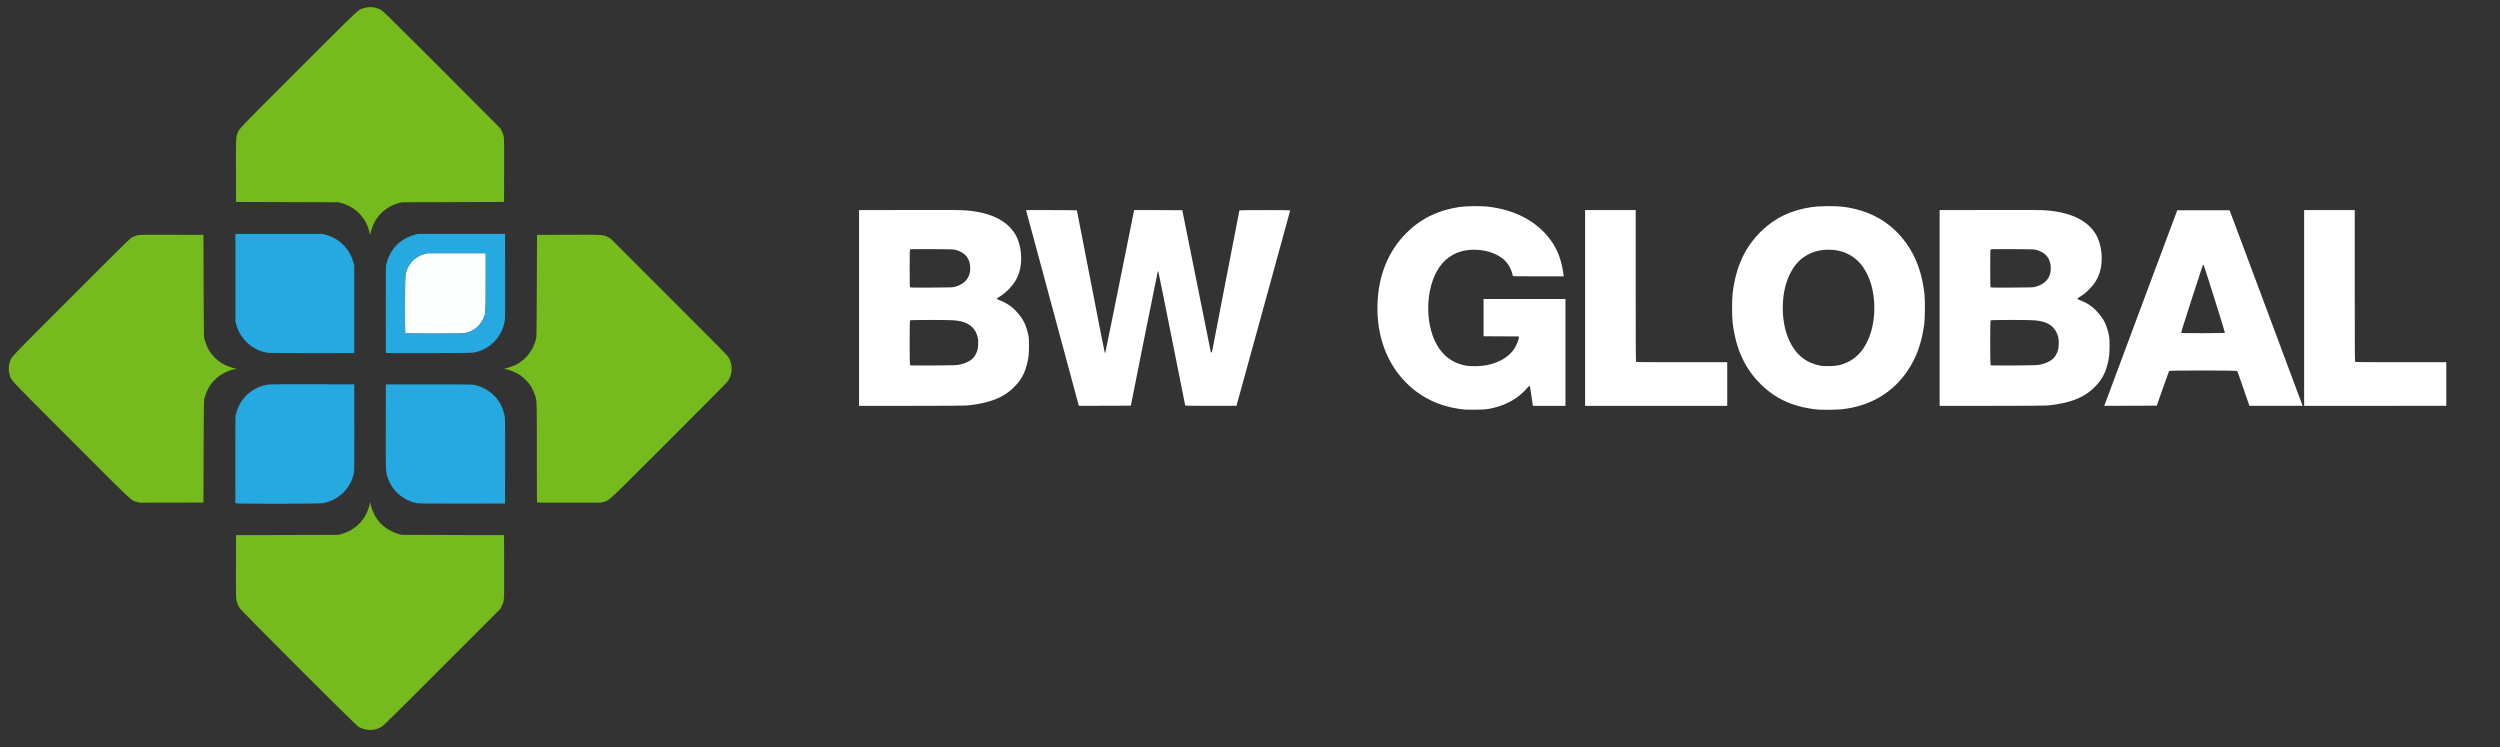
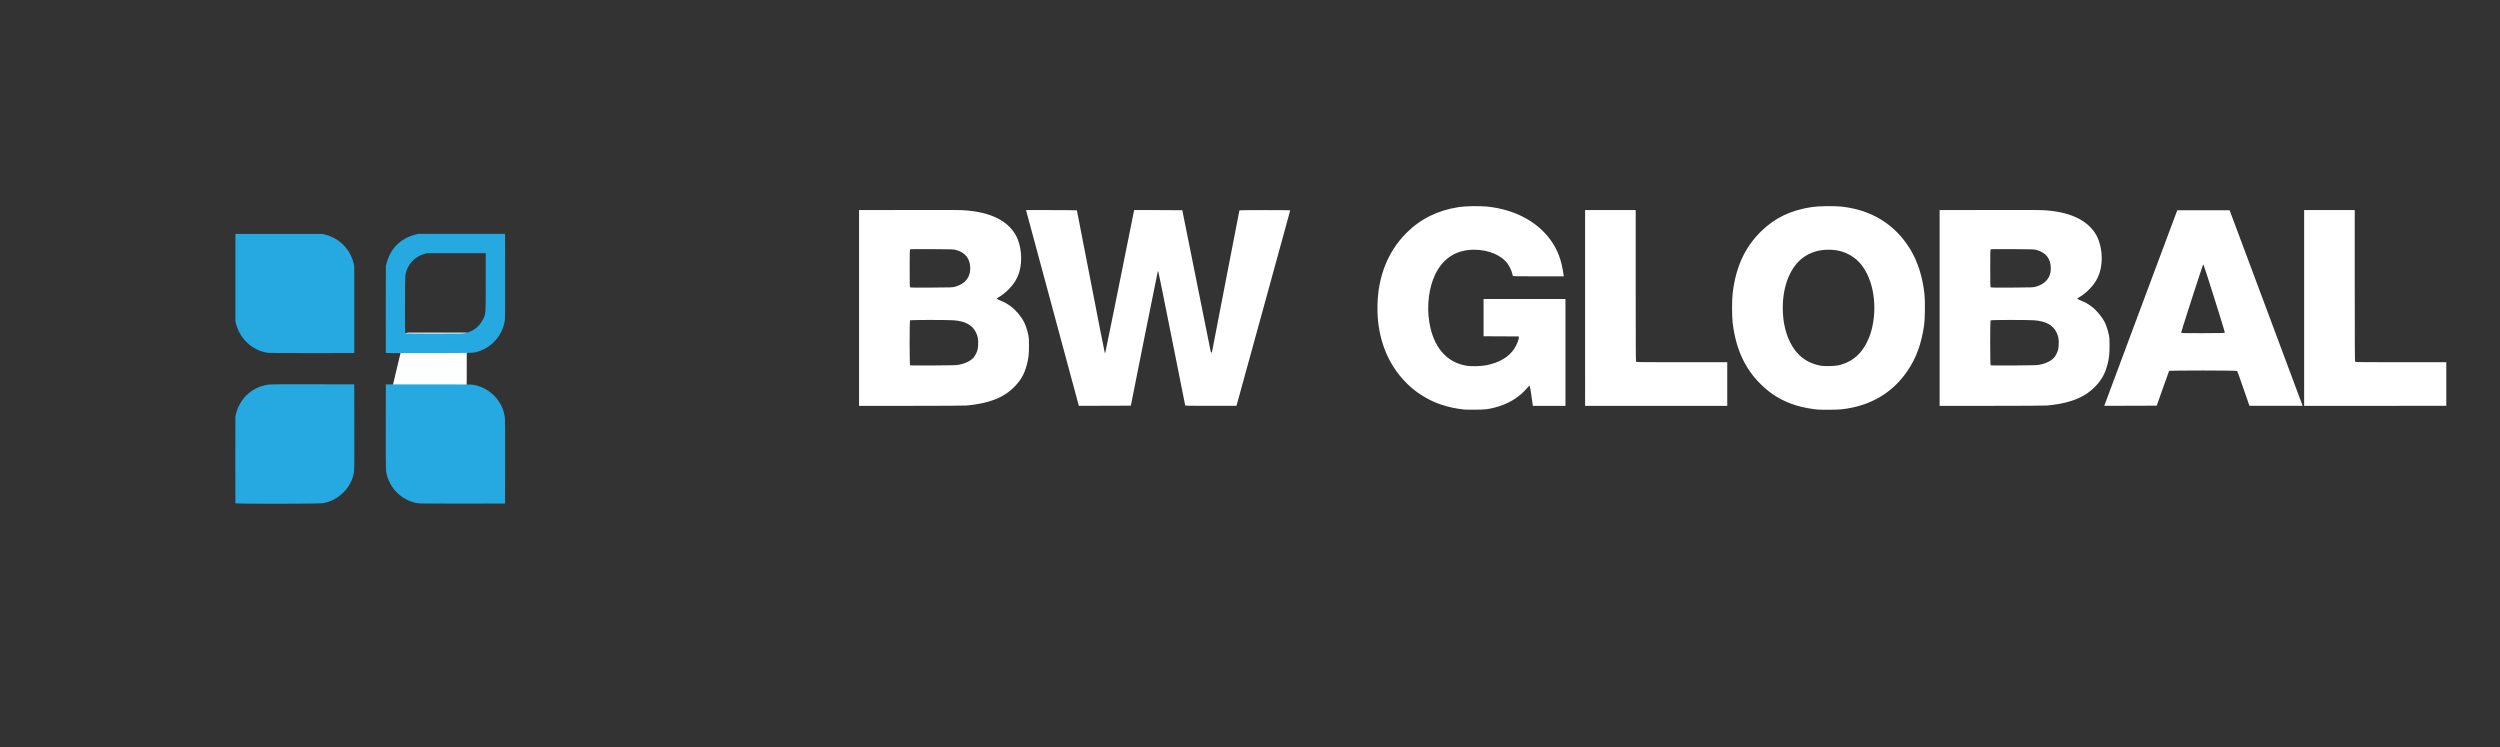
<svg xmlns="http://www.w3.org/2000/svg" width="1526.164" height="456.224">
  <rect width="100%" height="100%" fill="#333333" stroke="none" />
  <path fill="#fff" d="M894.39 250.06c-10.574-1.054-19.44-4.06-27.177-9.216-3.568-2.378-5.642-4.069-8.604-7.014-12.024-11.959-18.225-28.721-17.703-47.859.482-17.684 6.458-32.51 17.617-43.702 8.631-8.657 19.157-13.87 32.006-15.85 4.012-.62 12.912-.778 17.34-.31 16.545 1.75 30.121 8.824 38.424 20.023 4.578 6.174 7.04 12.72 8.24 21.905l.086.66h-15.52c-14.608 0-15.526-.02-15.617-.355-.122-.49-.237-.98-.343-1.473-.33-1.504-1.61-4.223-2.725-5.786-3.798-5.322-11.704-8.643-20.578-8.643-10.713 0-18.863 5.151-23.618 14.927-3.915 8.049-5.317 19.21-3.679 29.29 2.476 15.236 10.445 24.56 22.743 26.612 3.09.515 9.12.326 12.535-.393 7.706-1.624 13.436-5.09 16.667-10.086 1.486-2.296 2.85-5.807 2.693-6.924l-.069-.487-10.72-.053-10.72-.053v-22.756h49.992v65.232h-19.89l-.145-.965c-.08-.53-.474-3.29-.876-6.131-.402-2.842-.829-5.198-.948-5.237-.118-.04-.994.824-1.945 1.919-4.832 5.56-11.51 9.488-19.583 11.515-4.078 1.025-5.56 1.185-11.482 1.24-3.073.027-5.954.014-6.4-.03zm215.512-.014c-3.774-.293-9.406-1.346-13.006-2.43-8.536-2.57-15.276-6.522-21.612-12.67-10.017-9.717-15.546-21.632-17.54-37.798-.51-4.133-.51-14.11 0-18.29 1.964-16.05 7.502-28.022 17.454-37.727 8.365-8.16 17.953-12.748 30.739-14.712 4.033-.62 13.486-.782 17.984-.309 14.203 1.494 26.014 7.067 34.92 16.475 9.135 9.65 14.383 21.882 16 37.29.42 4.005.303 14.901-.197 18.36-1.674 11.57-4.645 19.87-9.98 27.872-9.165 13.75-23.178 21.956-40.584 23.77-2.73.284-11.375.387-14.18.169zm12.193-26.984c8.823-1.961 14.987-7.442 18.776-16.694 4.535-11.072 4.462-26.29-.177-37.142-2.61-6.108-5.965-10.25-10.573-13.056-4.218-2.569-8.546-3.727-13.934-3.729-6-.002-11.26 1.673-15.681 4.99-7.04 5.284-11.522 15.497-12.117 27.613-.435 8.832 1.034 16.973 4.255 23.596 3.965 8.15 10.268 13.055 18.782 14.616 2.185.4 8.512.285 10.67-.194zm-597.663-35.059v-59.745l27.79-.051c31.165-.057 34.252-.036 37.85.266 14.775 1.237 24.855 6.231 29.856 14.794 3.627 6.21 4.532 16.166 2.127 23.399-1.246 3.75-2.979 6.527-6.066 9.726-1.98 2.051-4.075 3.726-6.258 5.002-.756.442-1.346.889-1.311.993.035.105 1.11.619 2.39 1.142 2.671 1.094 4.212 1.967 6.468 3.667 2.98 2.247 6.242 6.162 7.95 9.545.9 1.783 1.977 5.07 2.482 7.575.397 1.973.459 2.901.454 6.854-.005 5.112-.298 7.658-1.329 11.562-1.547 5.858-3.89 9.848-8.256 14.06-4.567 4.408-10.009 7.194-17.635 9.03-3.188.767-7.325 1.415-10.974 1.72-1.49.124-14.7.204-33.988.205l-31.55.002zm60.966 34.656c2.657-.493 5.057-1.402 6.827-2.586 1.679-1.123 2.418-1.932 3.332-3.648 1.183-2.218 1.46-3.312 1.574-6.196.13-3.307-.207-5.027-1.487-7.583-2.146-4.286-6.574-6.626-13.483-7.124-4.168-.3-26.288-.266-26.596.041-.361.362-.351 26.999.01 27.37.204.208 3.017.243 14.073.172 12.09-.076 14.06-.132 15.75-.446zm-2.337-47.619c6-1.636 9.246-5.555 9.246-11.162 0-5.883-2.925-9.684-8.68-11.28-1.53-.424-2.013-.44-14.652-.516-9.927-.059-13.139-.019-13.361.166-.248.205-.293 1.961-.293 11.557 0 8.78.057 11.372.254 11.57.201.203 2.949.241 13.057.183 12.405-.072 12.853-.088 14.429-.518zm75.336 71.949c-.474-1.615-31.774-117.6-31.884-118.15l-.116-.581h15.458c8.502 0 15.502.072 15.557.16.054.088 3.862 19.635 8.46 43.437 4.6 23.803 8.445 43.363 8.547 43.468.101.104.245.13.318.055.108-.108 8.585-41.998 16.16-79.855l1.453-7.265h14.703c8.087 0 14.704.035 14.704.079 0 .176 17.293 86.212 17.394 86.542.222.72.662.362.877-.711.117-.587 3.875-20.043 8.35-43.235 4.477-23.192 8.18-42.282 8.229-42.421.071-.2 3.364-.255 15.541-.255 13.315 0 15.451.041 15.451.293 0 .161-7.316 26.828-16.259 59.26l-16.38 59.452-.123.487h-15.612c-14.693 0-15.618-.02-15.716-.355-.058-.196-3.73-18.6-8.16-40.898-4.43-22.298-8.137-40.627-8.238-40.731-.1-.105-.245-.127-.322-.05-.076.076-3.806 18.542-8.288 41.036l-8.15 40.897-15.865.052-15.865.052zm309.253-58.986v-59.745h30.889v46.19c0 35.657.056 46.248.244 46.436.187.187 6.67.244 27.942.244h27.699v26.621H967.65zm216.427 0v-59.745l27.79-.051c31.165-.057 34.251-.036 37.85.266 14.774 1.237 24.854 6.231 29.855 14.794 3.628 6.21 4.533 16.166 2.128 23.399-1.247 3.75-2.98 6.527-6.067 9.726-1.98 2.051-4.075 3.726-6.258 5.002-.756.442-1.346.889-1.31.993.034.105 1.11.619 2.39 1.142 2.67 1.094 4.211 1.967 6.467 3.667 2.981 2.247 6.243 6.162 7.95 9.545.9 1.783 1.978 5.07 2.482 7.575.397 1.973.459 2.901.455 6.854-.01 5.112-.298 7.658-1.33 11.562-1.547 5.858-3.89 9.848-8.256 14.06-4.567 4.408-10.008 7.194-17.635 9.03-3.188.767-7.325 1.415-10.973 1.72-1.491.124-14.7.204-33.989.205l-31.55.002zm60.965 34.656c2.658-.493 5.057-1.402 6.827-2.586 1.68-1.123 2.419-1.932 3.333-3.648 1.182-2.218 1.46-3.312 1.573-6.196.13-3.307-.207-5.027-1.487-7.583-2.145-4.286-6.574-6.626-13.483-7.124-4.168-.3-26.288-.266-26.595.041-.362.362-.352 26.999.01 27.37.203.208 3.016.243 14.072.172 12.09-.076 14.061-.132 15.75-.446zm-2.337-47.619c6-1.636 9.247-5.555 9.247-11.162 0-5.883-2.925-9.684-8.68-11.28-1.53-.424-2.013-.44-14.652-.516-9.927-.059-13.14-.019-13.362.166-.248.205-.292 1.961-.292 11.557 0 8.78.057 11.372.254 11.57.2.203 2.948.241 13.057.183 12.405-.072 12.853-.088 14.428-.518zm42.04 72.253c.065-.252 10.082-27.115 22.26-59.696l22.141-59.238h31.959l22.142 59.238c12.178 32.58 22.196 59.444 22.261 59.695l.12.457h-32.376l-.273-.66c-.15-.363-1.79-5.085-3.645-10.492-1.854-5.407-3.475-9.956-3.602-10.11-.327-.394-41.32-.419-41.575-.025-.09.14-1.822 4.963-3.848 10.72l-3.683 10.466-16 .052-16.001.052zm73.446-44.353c.064-.45-12.673-40.936-12.976-41.243-.12-.122-.256-.122-.37 0-.1.106-3.18 9.46-6.845 20.785-5.482 16.945-6.611 20.625-6.373 20.777.169.107 5.801.164 13.398.136 12.934-.048 13.108-.054 13.166-.455zm48.41-14.937v-59.745h30.888v46.19c0 35.657.056 46.248.244 46.436.187.187 6.67.244 27.942.244h27.699v26.621H1406.6z" />
-   <path fill="#fcfffd" d="M247.38 203.516c-.232-.231-.159-33.612.077-35.305.878-6.314 5.302-11.378 11.512-13.177l1.585-.46h35.97v17.68c0 19.73.035 19.182-1.426 22.231-2.19 4.57-5.755 7.53-10.546 8.755-1.553.397-2.206.411-19.322.411-9.744 0-17.776-.06-17.85-.135z" />
+   <path fill="#fcfffd" d="M247.38 203.516l1.585-.46h35.97v17.68c0 19.73.035 19.182-1.426 22.231-2.19 4.57-5.755 7.53-10.546 8.755-1.553.397-2.206.411-19.322.411-9.744 0-17.776-.06-17.85-.135z" />
  <path fill="#26a9e0" d="M143.693 307.236c-.054-.143-.074-12.191-.044-26.774l.055-26.514.549-1.987c2.593-9.395 10.423-16.133 19.998-17.21 1.399-.158 9.614-.209 27.006-.168l24.996.059.06 25.91c.045 18.84-.002 26.326-.173 27.435-1.492 9.694-9.412 17.624-19.188 19.21-2.554.414-53.1.45-53.259.039zm110.988-.067c-8.473-1.532-15.365-7.54-18.102-15.78-1.13-3.402-1.128-3.35-1.072-31.168l.052-25.58h26.215c24.826 0 26.306.021 27.942.38 9.883 2.168 17.217 10.054 18.491 19.886.148 1.141.2 9.848.16 27.085l-.057 25.402-26.011.033c-21.77.027-26.274-.015-27.618-.258zm-90.858-91.757c-9.179-1.149-17.05-8.067-19.574-17.206l-.545-1.972v-53.446h53.243l2.032.568c8.424 2.357 14.564 8.58 16.824 17.052l.45 1.685v53.446l-25.504.026c-14.027.014-26.144-.055-26.926-.153zm71.726-.028c-.057-.148-.078-12.154-.046-26.679l.059-26.409.536-1.945c2.401-8.706 8.311-14.617 17.024-17.025l1.945-.538h53.243l.058 25.402c.039 17.236-.013 25.943-.161 27.085-1.13 8.717-7.316 16.29-15.57 19.06-3.69 1.239-2.052 1.172-30.715 1.249-21.705.058-26.288.023-26.373-.2zm49.003-12.144c4.791-1.225 8.355-4.184 10.546-8.755 1.461-3.049 1.426-2.5 1.426-22.23v-17.68h-35.97l-1.585.459c-6.21 1.8-10.634 6.864-11.512 13.177-.236 1.693-.31 35.074-.078 35.305.075.074 8.107.135 17.85.135 17.117 0 17.77-.014 19.323-.41z" />
-   <path fill="#76bb1e" d="M223.397 445.352c-1.95-.418-3.337-.972-4.837-1.929-1.875-1.197-70.71-69.984-72.106-72.056-1.194-1.773-1.743-3.182-2.144-5.512-.258-1.494-.296-4.617-.252-20.46l.053-18.695 31.295-.103 31.296-.103 1.59-.452c7.004-1.99 12.398-6.386 15.385-12.538.973-2.006 2.026-5.185 2.026-6.12 0-.981.364-.646.6.55.134.685.522 2.032.861 2.994 2.656 7.527 8.335 12.767 16.372 15.107l1.574.458 31.295.103 31.296.104.055 19.102c.062 21.475.095 20.917-1.409 24.081l-.82 1.728-35.39 35.422c-24.628 24.649-35.794 35.692-36.716 36.31-1.6 1.07-2.887 1.598-4.938 2.022-1.87.386-3.243.382-5.086-.013zM83.552 306.406c-3.628-1.005-.685 1.759-39.942-37.506-38.392-38.399-36.666-36.578-37.591-39.643-.894-2.963-.89-5.496.014-8.408.933-3.003-.685-1.3 37.577-39.57 33.253-33.261 35.77-35.733 37.097-36.41.782-.4 2.17-.918 3.086-1.151 1.637-.418 1.976-.424 21.033-.373l19.37.052.11 31.092c.086 23.728.172 31.31.363 32.007 1.372 5.008 3.096 8.263 6.004 11.338 1.755 1.857 3.95 3.521 6.155 4.668 1.744.908 5.586 2.282 6.394 2.287.265.002.61.084.766.183.198.125-.066.252-.876.42-3.101.644-7.016 2.401-9.477 4.256-1.652 1.244-4.131 3.82-5.215 5.416-1.55 2.285-2.804 5.165-3.751 8.621-.191.698-.277 8.28-.362 32.007l-.112 31.092-19.509.036-19.508.037zm244.301.344c-.074-.074-.136-13.631-.136-30.127-.002-32.775.022-32.052-1.18-35.58-.7-2.051-1.816-4.319-2.943-5.979-1.083-1.596-3.562-4.172-5.214-5.416-2.462-1.855-6.376-3.612-9.478-4.256-.809-.168-1.073-.295-.875-.42.156-.1.5-.181.766-.183.699-.004 4.452-1.296 5.954-2.048 6.39-3.202 10.836-8.969 12.6-16.346.18-.754.273-9.014.358-32.007l.114-30.99 19.306-.057c21.672-.062 20.83-.112 23.936 1.417l1.67.821 35.784 35.793c33.704 33.711 35.829 35.878 36.534 37.256 1.579 3.083 2.008 6.683 1.174 9.85-.484 1.837-.983 2.88-2.173 4.538-.48.67-16.678 17.006-35.995 36.301-38.796 38.753-35.968 36.109-39.692 37.105l-1.73.462h-19.322c-10.627 0-19.383-.06-19.458-.134zM225.847 143.17c-.08-.08-.145-.348-.145-.597 0-.916-1.061-4.112-2.026-6.099-2.995-6.171-8.358-10.543-15.38-12.537l-1.594-.453-31.296-.103-31.295-.102-.053-18.696c-.056-20.067-.031-20.656.983-23.367 1-2.674.983-2.655 37.516-39.13C220.301 4.4 218.553 6.055 221.638 5.09a22.841 22.841 0 0 1 2.88-.643c2.81-.415 6.269.425 8.84 2.148 1.005.672 11.145 10.697 36.768 36.35l35.38 35.423.833 1.727c1.513 3.14 1.48 2.571 1.417 24.081l-.055 19.103-31.296.103-31.295.103-1.574.458c-8.964 2.61-14.905 8.718-17.101 17.584-.244.983-.508 1.722-.588 1.642z" />
</svg>